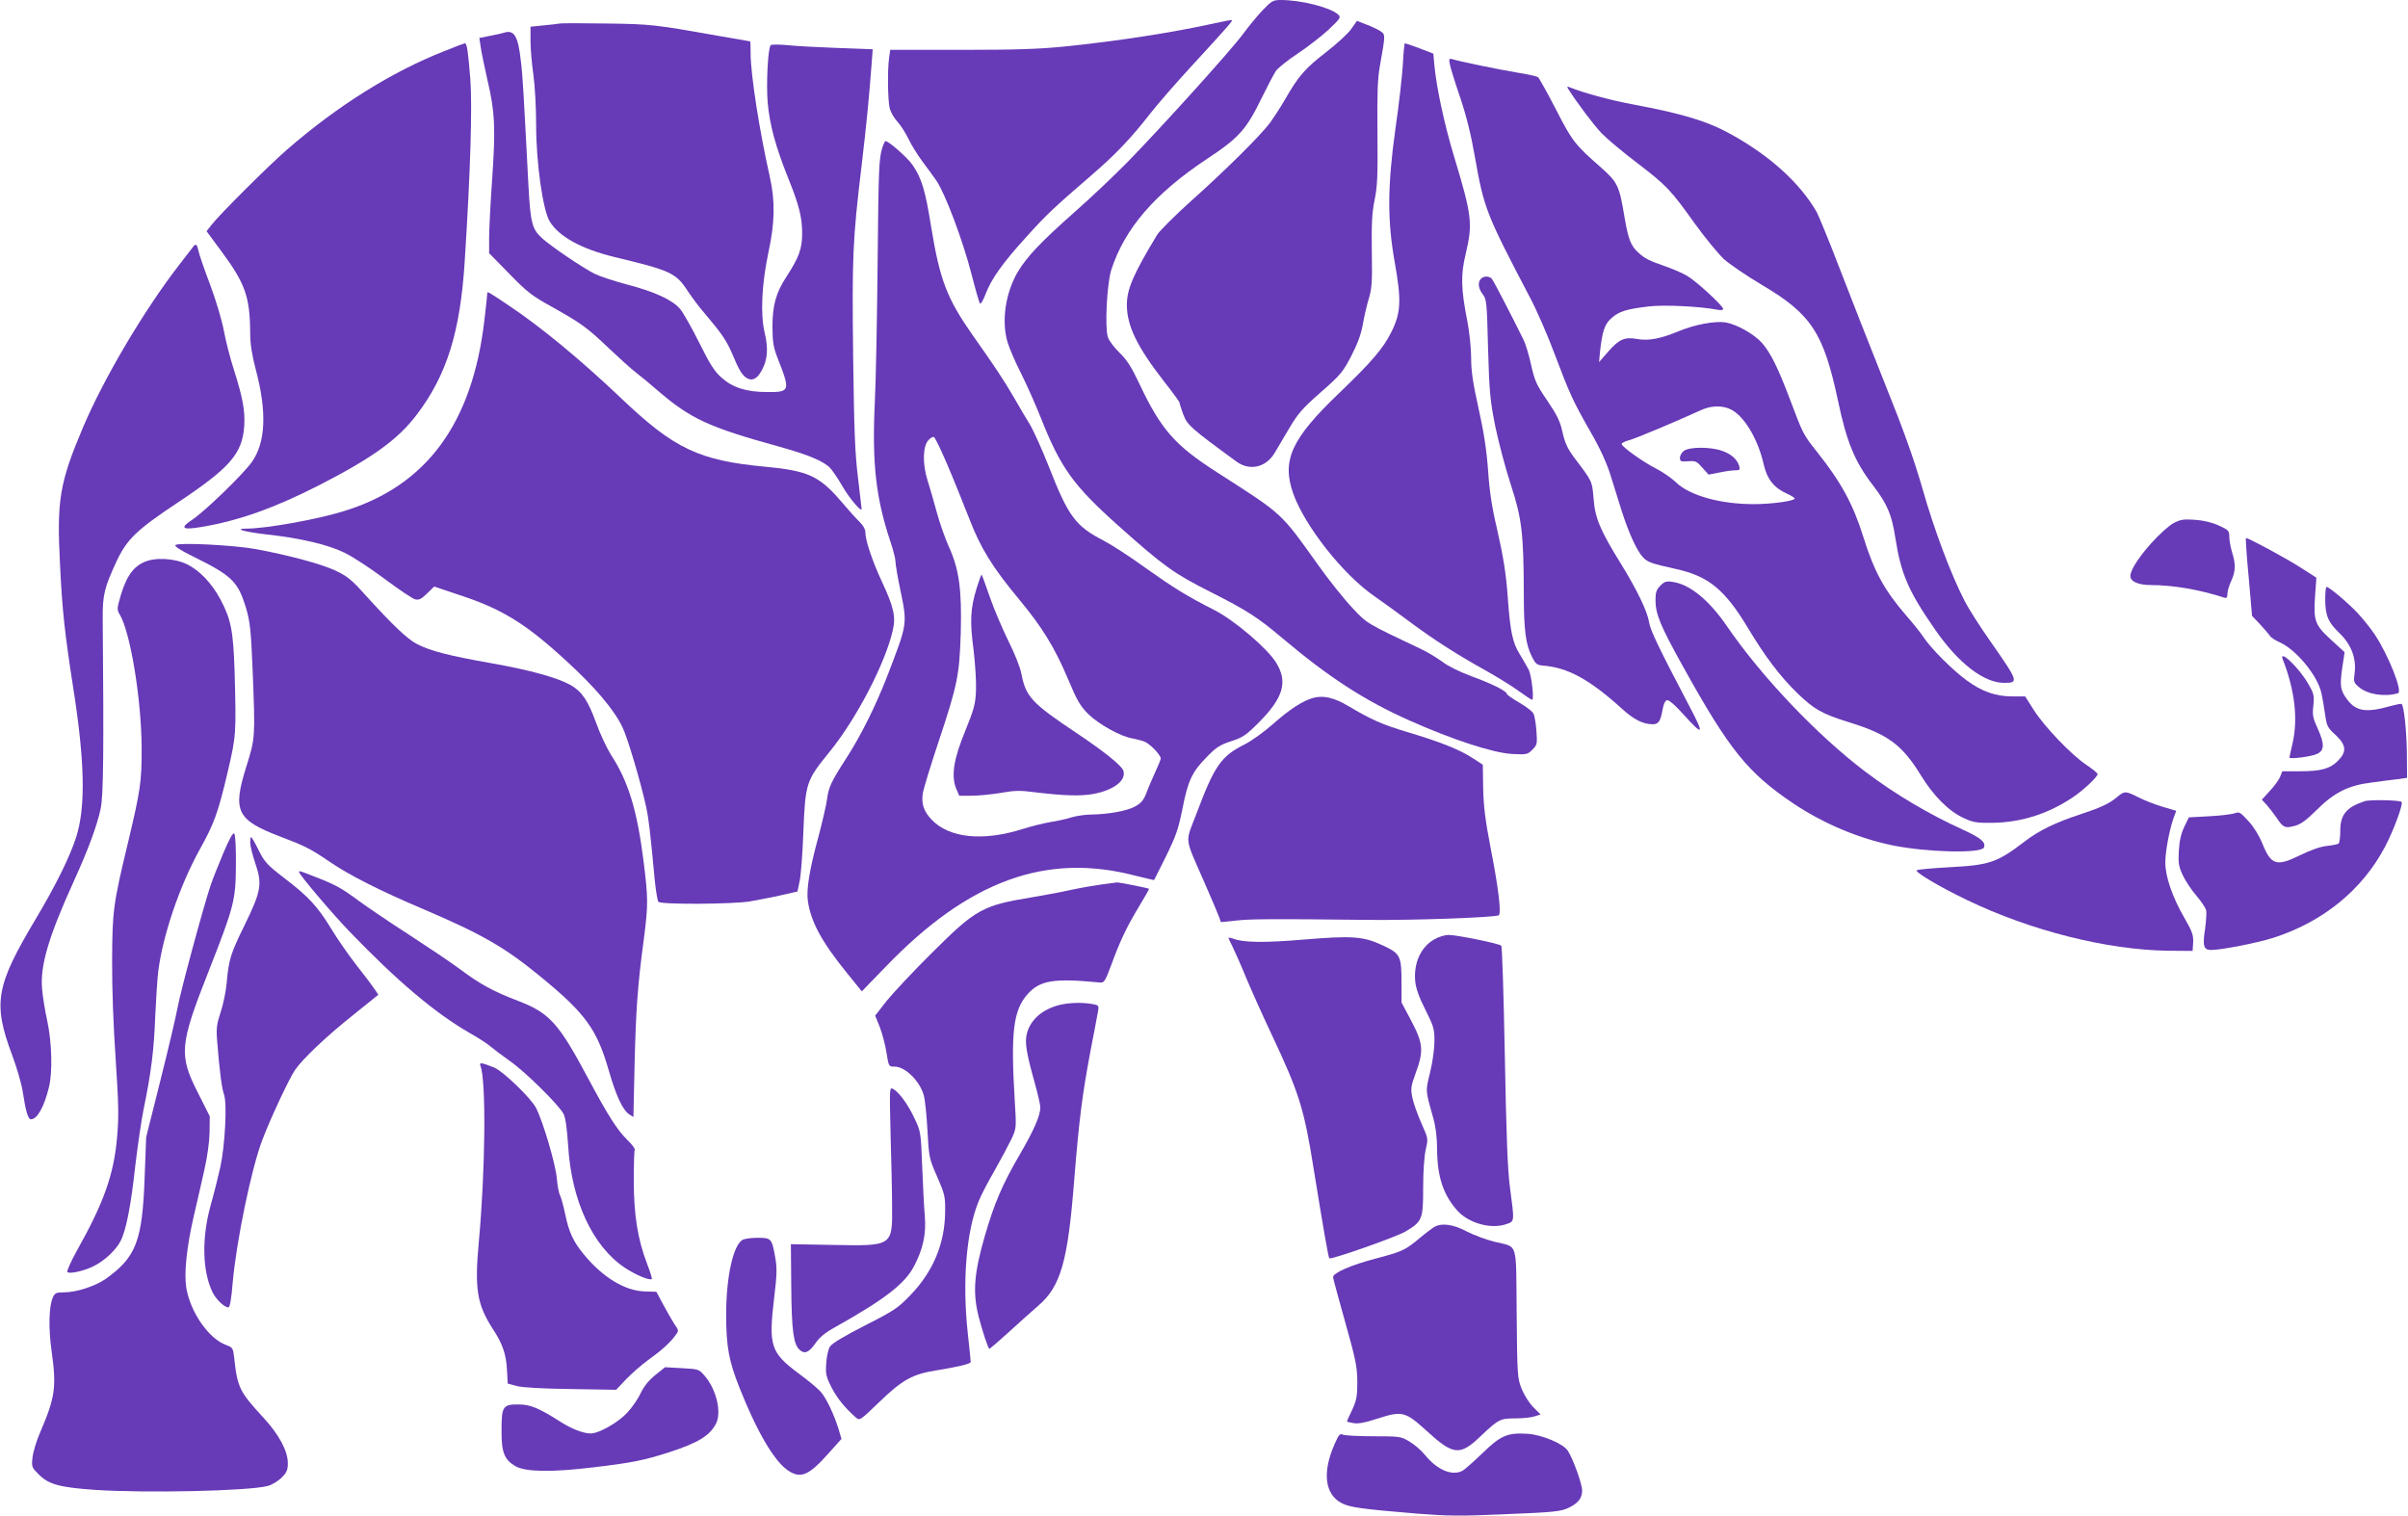
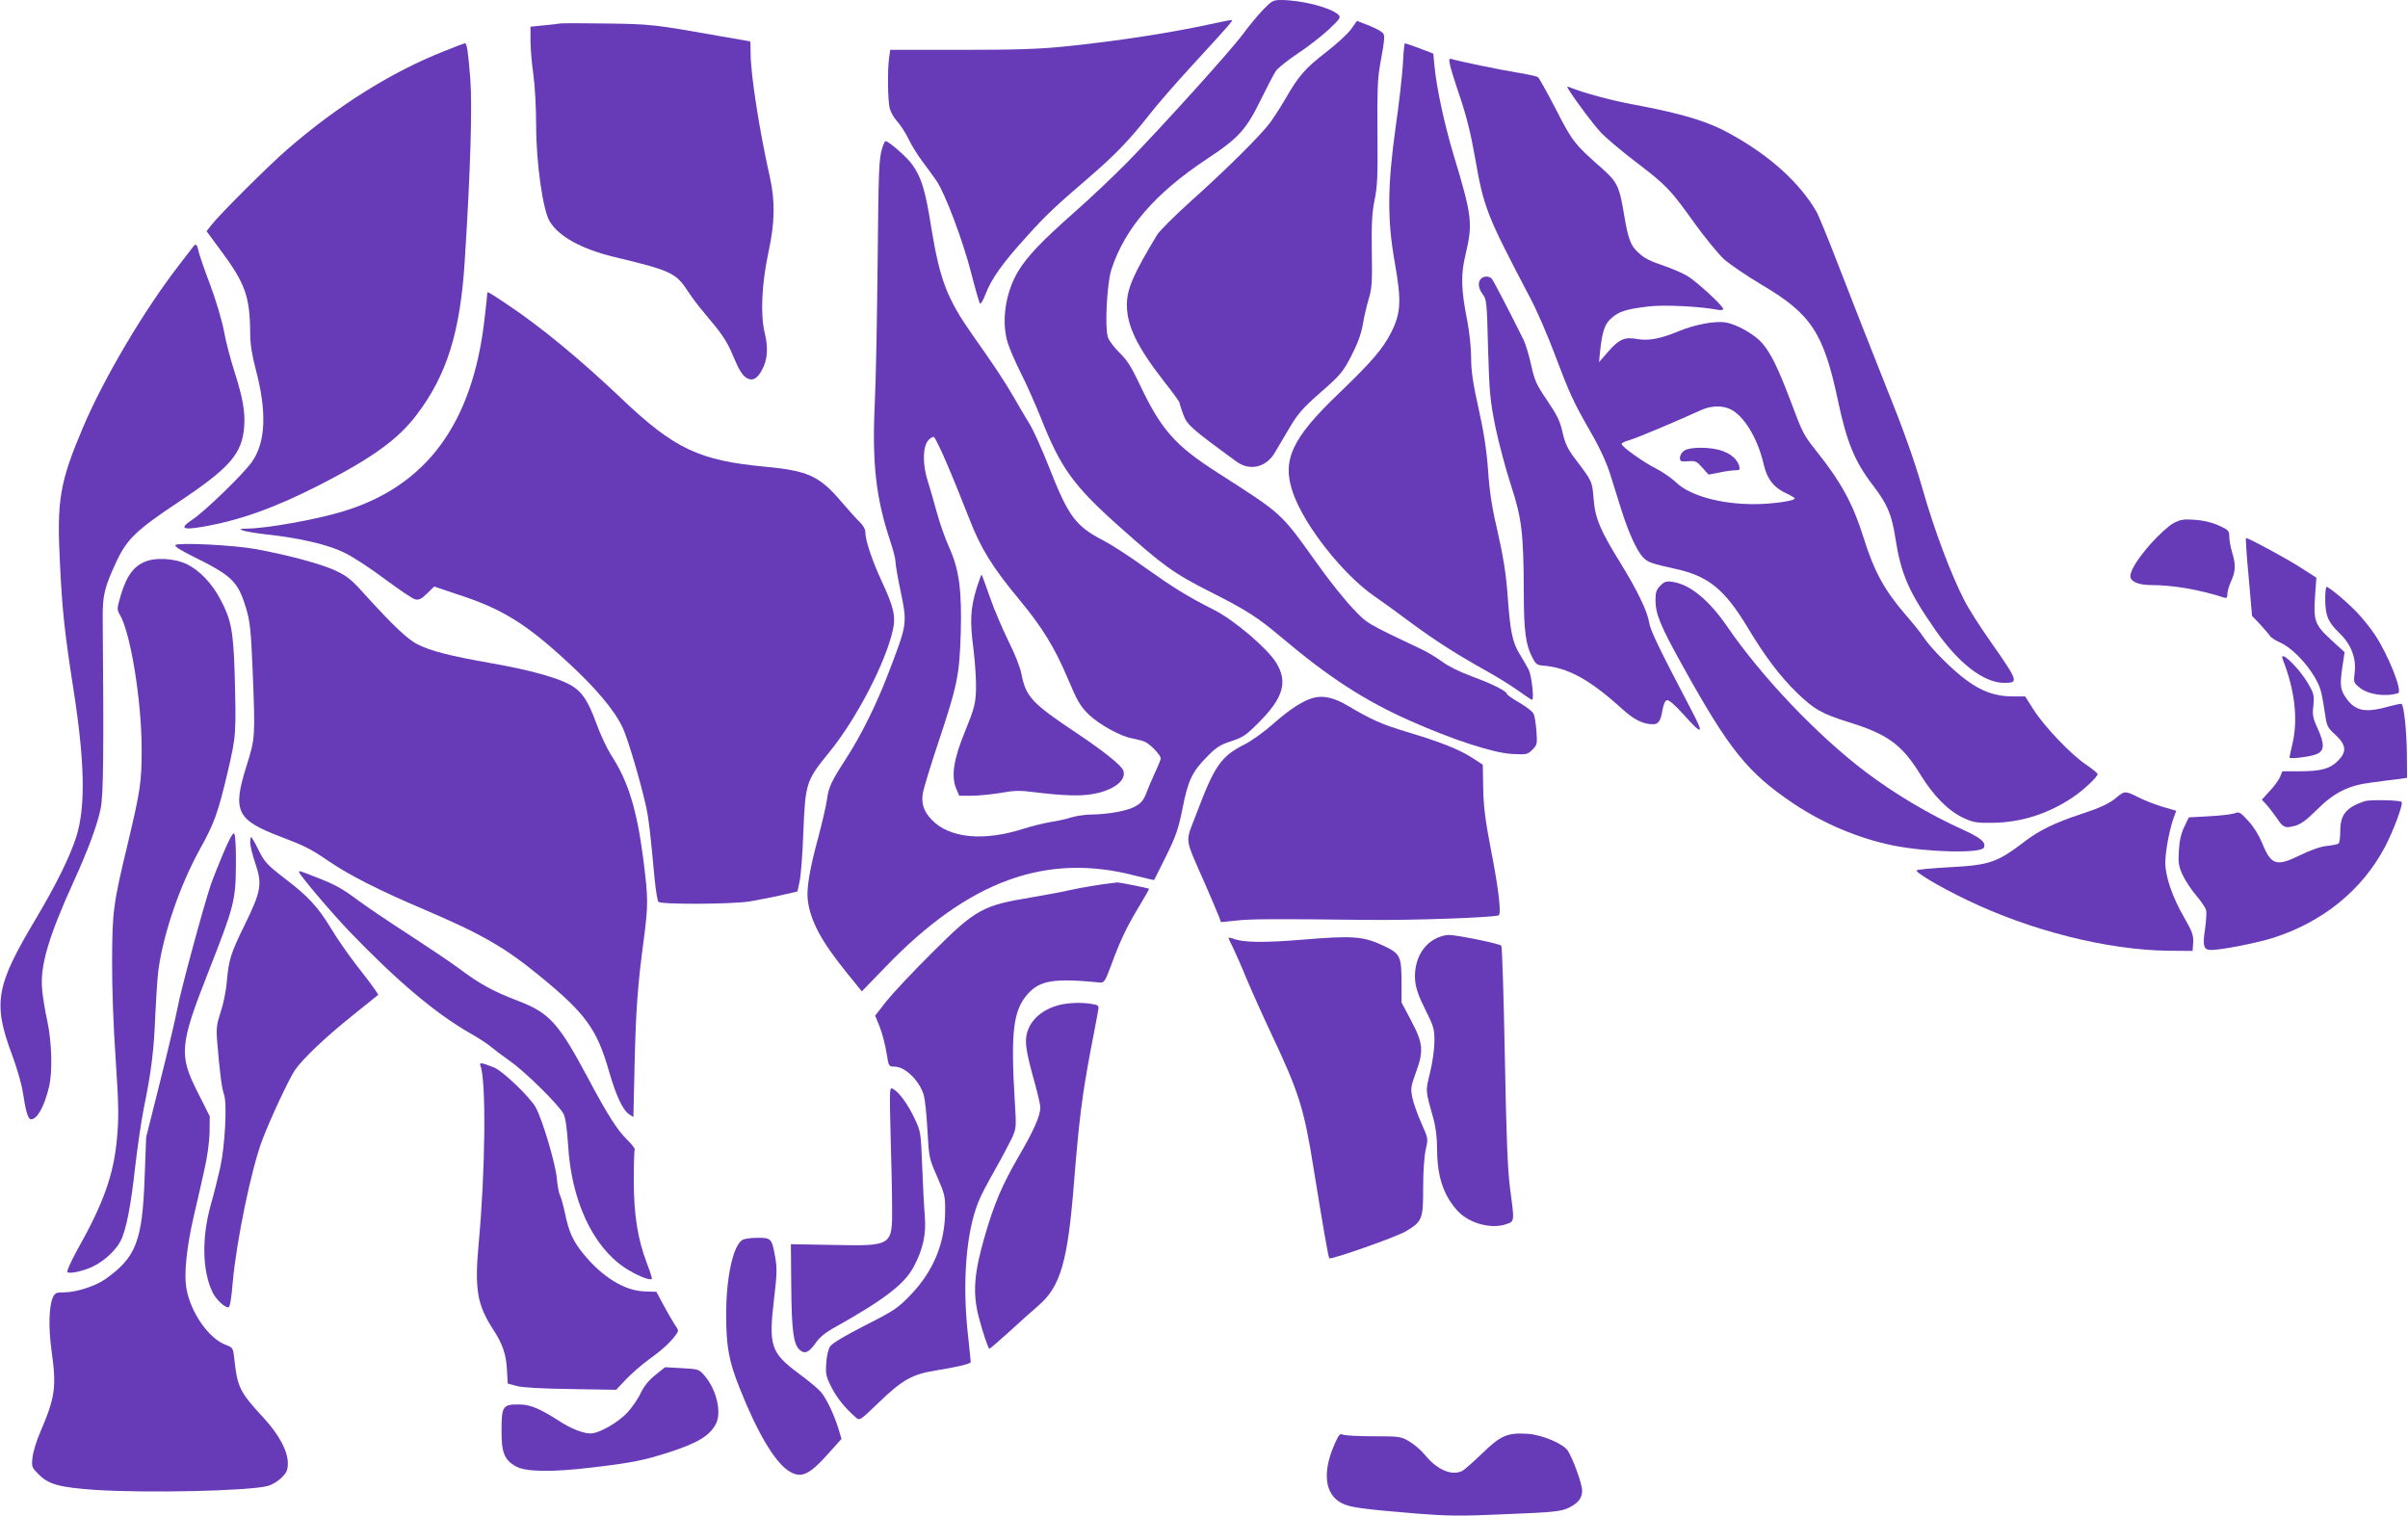
<svg xmlns="http://www.w3.org/2000/svg" version="1.0" width="1280pt" height="806pt" viewBox="0 0 1280 806" preserveAspectRatio="xMidYMid meet">
  <g transform="translate(0,806) scale(0.1,-0.1)" fill="#673ab7" stroke="none">
    <path d="M6714 8008 c-28 -29 -76 -87 -106 -128 -63 -86 -419 -480 -612 -679 -72 -73 -201 -196 -287 -271 -176 -156 -249 -233 -298 -314 -66 -111 -89 -263 -55 -376 9 -30 40 -103 70 -162 30 -59 77 -165 105 -235 107 -271 174 -363 413 -577 242 -216 295 -254 489 -352 196 -99 253 -136 382 -245 249 -210 439 -333 677 -439 231 -103 444 -172 545 -178 78 -4 83 -3 109 23 25 26 26 30 21 100 -3 40 -10 82 -16 92 -5 11 -39 37 -75 58 -37 21 -66 42 -66 46 0 15 -83 56 -188 94 -62 23 -125 54 -155 77 -29 21 -79 52 -112 67 -295 140 -287 135 -365 218 -41 43 -125 147 -185 232 -201 281 -182 263 -537 491 -223 143 -297 227 -412 471 -42 89 -66 126 -105 164 -28 27 -56 64 -62 83 -17 53 -5 282 18 357 71 220 232 407 510 591 171 113 208 156 290 324 31 63 65 128 76 144 11 15 63 57 116 92 53 35 126 92 164 127 63 60 66 65 50 80 -43 38 -197 77 -305 77 -40 0 -49 -5 -94 -52z" />
    <path d="M6465 7938 c-231 -51 -520 -96 -805 -125 -134 -14 -262 -18 -551 -18 l-377 0 -6 -44 c-9 -65 -7 -220 3 -265 5 -21 23 -53 39 -70 16 -17 44 -59 61 -94 16 -34 50 -88 74 -120 24 -31 57 -78 75 -103 47 -70 139 -315 184 -488 22 -86 43 -160 47 -164 5 -5 18 18 30 50 31 81 89 163 216 303 109 121 147 156 345 327 127 109 210 196 310 324 41 53 143 170 226 260 182 198 218 239 213 242 -2 2 -40 -5 -84 -15z" />
    <path d="M7182 7905 c-16 -23 -78 -80 -135 -124 -110 -85 -145 -125 -217 -251 -24 -41 -59 -95 -77 -120 -51 -69 -240 -256 -419 -416 -88 -79 -170 -161 -183 -182 -126 -208 -161 -289 -161 -372 0 -112 54 -223 197 -407 46 -58 83 -109 83 -114 0 -4 9 -33 20 -63 22 -56 38 -71 283 -250 70 -51 157 -31 203 47 14 23 49 82 78 132 45 76 70 105 167 190 105 92 118 108 162 193 34 66 52 115 62 171 7 43 22 104 32 137 15 50 18 87 15 247 -2 150 1 205 15 275 15 73 17 129 15 357 -2 210 1 289 13 355 30 168 30 166 2 185 -14 9 -48 25 -75 35 l-49 19 -31 -44z" />
    <path d="M2975 7935 c-11 -2 -50 -7 -87 -10 l-68 -7 0 -76 c0 -42 7 -122 15 -177 8 -56 15 -176 15 -273 0 -199 36 -450 72 -509 49 -81 170 -147 343 -189 300 -72 327 -84 390 -180 21 -32 61 -86 90 -119 92 -109 117 -145 148 -218 36 -86 53 -114 79 -128 28 -15 52 -3 76 40 32 57 37 117 17 201 -24 97 -16 262 20 430 34 158 36 270 7 400 -56 249 -101 540 -102 653 0 37 -1 67 -2 67 -2 0 -79 14 -173 30 -332 59 -354 62 -590 65 -126 2 -239 2 -250 0z" />
-     <path d="M2675 7885 c-5 -2 -36 -9 -68 -15 l-59 -12 7 -46 c3 -26 20 -105 36 -177 40 -170 44 -255 25 -529 -9 -127 -16 -266 -16 -311 l0 -81 108 -110 c93 -96 122 -118 222 -173 159 -89 191 -112 305 -221 55 -52 120 -111 145 -130 25 -19 77 -62 116 -96 174 -150 271 -195 648 -299 152 -42 235 -77 269 -113 13 -15 43 -58 65 -97 37 -64 102 -141 102 -120 0 4 -9 78 -19 164 -16 126 -21 251 -26 647 -6 532 -3 614 45 1014 26 221 39 351 54 551 l5 67 -187 7 c-103 4 -223 10 -267 15 -44 4 -83 4 -88 0 -15 -13 -25 -211 -16 -308 11 -118 41 -228 106 -392 62 -153 77 -215 77 -305 -1 -79 -17 -123 -83 -225 -57 -87 -75 -154 -75 -270 1 -80 5 -106 28 -165 68 -173 66 -180 -55 -179 -111 0 -183 23 -242 75 -38 33 -62 70 -119 185 -40 80 -86 162 -104 183 -42 48 -136 91 -286 130 -64 17 -140 42 -168 56 -64 32 -233 147 -279 189 -53 49 -61 80 -72 279 -26 498 -30 579 -40 660 -15 138 -36 172 -94 152z" />
    <path d="M2361 7788 c-279 -110 -567 -290 -836 -524 -96 -83 -362 -348 -402 -401 l-25 -32 76 -103 c130 -175 155 -245 156 -443 0 -56 10 -115 31 -195 58 -220 51 -381 -21 -484 -42 -62 -253 -266 -317 -308 -70 -46 -55 -57 50 -39 200 34 386 101 622 221 287 147 422 245 522 378 158 209 229 436 253 809 31 482 41 829 30 973 -12 150 -18 190 -29 190 -3 0 -53 -19 -110 -42z" />
    <path d="M7457 7716 c-4 -63 -21 -214 -39 -337 -43 -309 -44 -489 -4 -714 36 -202 33 -268 -18 -370 -44 -88 -104 -158 -279 -326 -252 -241 -305 -356 -243 -532 62 -174 266 -433 434 -548 42 -29 129 -92 193 -140 126 -93 241 -167 401 -256 57 -32 133 -79 169 -105 36 -26 69 -48 73 -48 12 0 -3 131 -18 160 -7 14 -29 51 -48 83 -38 61 -50 120 -63 297 -9 131 -24 222 -60 380 -24 100 -38 193 -45 300 -8 110 -23 206 -51 331 -30 134 -39 198 -39 267 0 51 -9 136 -20 194 -34 170 -36 248 -9 358 38 161 34 202 -62 519 -51 168 -93 365 -104 481 l-6 65 -73 28 c-40 15 -75 27 -78 27 -3 0 -8 -51 -11 -114z" />
    <path d="M7707 7718 c3 -18 28 -98 55 -177 33 -98 58 -199 78 -315 48 -273 60 -304 292 -746 37 -69 96 -206 133 -305 79 -209 96 -247 192 -415 46 -79 83 -160 102 -220 16 -52 44 -140 61 -195 38 -119 80 -211 113 -247 25 -27 46 -34 177 -63 172 -38 259 -110 380 -311 91 -152 170 -257 262 -347 91 -88 131 -111 278 -157 204 -63 281 -119 379 -279 69 -112 147 -191 228 -229 51 -24 70 -27 153 -26 154 2 296 47 429 136 55 37 131 108 131 123 0 5 -28 28 -61 50 -78 52 -222 202 -279 292 l-45 71 -70 0 c-86 0 -161 26 -242 86 -74 54 -187 167 -227 227 -17 26 -60 79 -95 119 -114 132 -169 232 -226 415 -54 173 -117 290 -245 451 -74 93 -76 97 -143 275 -65 172 -103 250 -150 305 -41 47 -135 100 -194 110 -56 9 -163 -11 -248 -46 -98 -41 -163 -53 -223 -42 -66 12 -96 -1 -155 -69 l-47 -54 5 55 c12 109 25 148 61 179 40 36 80 48 198 62 83 10 277 0 368 -18 15 -3 28 -1 28 4 0 17 -143 148 -191 176 -25 15 -78 38 -116 51 -87 30 -111 42 -146 75 -39 35 -52 72 -72 188 -27 164 -36 184 -123 261 -141 124 -154 140 -241 310 -46 89 -89 166 -95 171 -7 6 -59 17 -116 26 -96 16 -300 58 -342 71 -15 4 -17 1 -11 -28z m1486 -1831 c74 -31 150 -155 182 -295 18 -79 55 -126 125 -157 22 -10 40 -21 40 -25 0 -13 -123 -30 -217 -30 -177 0 -340 45 -413 115 -25 24 -72 56 -105 73 -68 34 -185 117 -185 132 0 5 18 14 40 20 35 9 253 101 380 159 52 24 107 27 153 8z" />
    <path d="M8952 5664 c-12 -8 -22 -25 -22 -37 0 -20 4 -22 43 -19 40 3 46 0 76 -34 l33 -37 57 11 c32 7 70 12 85 12 24 0 26 3 21 23 -11 36 -44 65 -93 81 -60 21 -170 21 -200 0z" />
    <path d="M8335 7589 c43 -69 137 -194 178 -237 29 -30 114 -101 189 -158 157 -120 178 -142 308 -324 52 -72 121 -156 152 -186 32 -29 125 -92 206 -140 260 -154 325 -254 401 -609 47 -225 90 -329 187 -455 77 -101 100 -156 119 -280 30 -192 70 -284 212 -488 124 -179 259 -282 366 -282 79 0 77 6 -71 218 -56 79 -119 178 -140 220 -71 137 -162 379 -223 595 -45 155 -97 303 -201 561 -77 193 -185 468 -240 611 -55 143 -110 278 -123 301 -90 154 -247 296 -455 411 -124 69 -258 109 -520 158 -115 21 -265 62 -334 90 -15 7 -17 5 -11 -6z" />
    <path d="M4691 7278 c-19 -61 -21 -103 -26 -628 -3 -289 -9 -619 -15 -733 -15 -322 6 -506 84 -739 14 -42 26 -88 26 -103 0 -14 11 -81 25 -147 39 -188 40 -179 -69 -463 -60 -155 -141 -318 -217 -435 -80 -124 -95 -155 -103 -220 -4 -30 -25 -120 -46 -200 -47 -171 -64 -278 -56 -337 15 -111 73 -219 207 -384 l80 -99 127 131 c442 459 855 609 1331 483 52 -13 95 -23 96 -22 1 2 30 59 64 128 52 106 65 144 86 248 29 151 52 200 130 278 50 52 71 65 130 84 62 20 79 32 146 99 131 132 156 216 92 319 -47 76 -221 224 -326 278 -150 76 -223 122 -372 228 -77 56 -176 120 -220 143 -149 77 -186 128 -290 393 -36 92 -82 193 -102 226 -20 32 -58 97 -85 144 -51 88 -103 166 -219 330 -135 193 -173 291 -219 572 -31 195 -51 262 -100 332 -25 37 -126 126 -143 126 -3 0 -10 -15 -16 -32z m345 -1689 c34 -79 85 -207 115 -283 61 -159 123 -260 266 -432 122 -147 189 -255 259 -421 50 -119 65 -145 110 -190 56 -54 171 -118 232 -128 20 -4 49 -11 65 -17 29 -11 87 -71 87 -90 0 -6 -13 -38 -29 -72 -15 -33 -37 -83 -47 -111 -15 -39 -29 -55 -60 -72 -43 -24 -144 -42 -234 -43 -30 0 -77 -7 -105 -15 -27 -9 -78 -20 -112 -25 -35 -6 -99 -22 -141 -35 -214 -69 -395 -51 -489 47 -42 44 -56 83 -48 138 3 25 42 151 85 280 99 297 110 351 117 575 6 228 -8 336 -62 456 -21 46 -50 129 -65 184 -15 55 -37 133 -50 173 -27 88 -25 179 5 212 10 11 23 19 29 17 6 -2 38 -68 72 -148z" />
    <path d="M5191 4932 c-33 -109 -36 -173 -16 -326 9 -75 15 -171 13 -217 -3 -74 -11 -100 -57 -214 -62 -150 -76 -240 -48 -308 l16 -37 65 0 c37 0 106 7 155 15 72 13 104 14 177 4 157 -19 245 -22 313 -10 112 20 180 73 162 125 -11 28 -100 100 -254 203 -231 154 -264 190 -287 308 -6 35 -36 111 -71 180 -32 66 -77 171 -98 233 -22 63 -41 115 -43 117 -2 2 -14 -31 -27 -73z" />
    <path d="M1025 6746 c-6 -7 -37 -49 -71 -92 -187 -241 -401 -603 -512 -864 -125 -295 -141 -388 -123 -730 12 -249 25 -364 70 -655 62 -394 67 -634 16 -795 -34 -105 -106 -252 -215 -435 -213 -357 -229 -447 -125 -725 25 -67 50 -154 56 -194 16 -105 28 -146 44 -146 33 0 70 67 95 170 20 80 16 238 -9 354 -12 54 -24 129 -27 166 -12 124 33 278 169 577 74 162 124 297 142 384 15 69 17 304 11 1009 -1 128 9 167 74 307 55 117 106 166 324 311 277 184 343 259 354 404 6 81 -8 156 -54 300 -19 59 -44 154 -54 210 -11 58 -44 168 -75 250 -31 81 -58 161 -61 178 -7 33 -14 37 -29 16z" />
    <path d="M7872 6578 c-18 -18 -14 -52 10 -83 20 -26 22 -42 28 -289 7 -237 11 -275 39 -416 18 -85 55 -225 83 -310 57 -175 67 -253 68 -575 0 -194 10 -269 42 -334 20 -40 27 -46 58 -49 133 -10 249 -73 422 -230 64 -58 112 -82 164 -82 30 0 41 17 51 75 6 33 14 51 25 53 9 2 43 -27 84 -73 110 -122 116 -114 34 41 -164 313 -207 402 -214 446 -9 58 -64 172 -151 313 -109 176 -136 240 -144 343 -8 96 -6 91 -102 218 -36 48 -50 78 -63 135 -13 60 -29 92 -81 169 -58 85 -67 105 -86 189 -11 52 -30 115 -43 140 -76 153 -157 308 -166 319 -14 15 -42 16 -58 0z" />
    <path d="M2590 6498 c0 -7 -7 -70 -15 -139 -64 -552 -309 -883 -750 -1017 -142 -44 -413 -92 -514 -92 -71 0 -13 -17 98 -30 187 -20 335 -55 426 -100 44 -22 140 -85 213 -140 74 -55 145 -103 159 -106 19 -5 32 1 63 31 l38 37 128 -43 c231 -75 358 -153 575 -353 151 -138 252 -257 297 -350 28 -57 98 -294 128 -431 12 -57 21 -131 44 -380 6 -60 15 -114 20 -119 15 -15 388 -13 485 2 44 8 119 22 167 33 l87 20 11 52 c7 29 16 144 20 257 11 270 14 279 141 435 141 174 293 465 334 641 18 75 7 124 -58 264 -49 105 -87 217 -87 259 0 17 -11 38 -31 57 -17 16 -62 66 -100 111 -114 133 -176 161 -402 182 -351 33 -482 95 -761 360 -223 212 -432 384 -606 500 -112 75 -110 74 -110 59z" />
    <path d="M11552 5278 c-23 -12 -77 -61 -119 -108 -76 -86 -118 -156 -107 -183 8 -22 50 -37 105 -37 119 0 260 -24 392 -67 13 -4 17 0 17 20 0 14 9 44 20 68 24 53 25 88 5 153 -8 27 -15 64 -15 83 0 32 -4 36 -57 60 -38 17 -82 27 -128 30 -60 4 -76 1 -113 -19z" />
    <path d="M11953 4993 l18 -207 43 -45 c23 -26 47 -53 52 -61 5 -9 29 -24 53 -35 86 -38 200 -176 220 -267 6 -24 14 -74 20 -113 9 -65 13 -73 56 -112 57 -54 61 -89 12 -138 -42 -42 -90 -55 -203 -55 l-92 0 -12 -30 c-7 -16 -31 -50 -55 -75 l-42 -46 26 -28 c14 -16 38 -47 54 -70 33 -51 44 -55 96 -41 30 8 61 30 114 83 94 94 170 132 292 147 50 7 113 15 140 18 l50 7 -1 135 c-2 118 -15 245 -28 258 -3 2 -28 -3 -58 -11 -130 -37 -183 -29 -231 34 -37 50 -40 72 -27 166 l13 86 -72 66 c-86 79 -94 100 -85 233 l7 97 -84 54 c-71 46 -276 157 -290 157 -3 0 3 -93 14 -207z" />
    <path d="M933 5163 c-8 -6 24 -27 95 -62 206 -102 237 -132 280 -274 21 -71 26 -115 35 -332 14 -353 14 -359 -33 -508 -75 -239 -53 -285 179 -374 130 -49 162 -65 263 -134 106 -72 265 -153 503 -254 304 -130 426 -199 615 -354 242 -198 303 -281 367 -505 38 -131 73 -207 108 -230 l22 -14 6 271 c7 296 16 427 49 672 24 187 24 217 -2 424 -34 267 -81 419 -172 558 -22 35 -58 111 -79 170 -43 118 -75 166 -135 201 -69 39 -216 80 -420 116 -227 40 -324 65 -397 102 -52 27 -129 100 -277 263 -70 79 -96 99 -155 127 -74 35 -251 83 -425 115 -113 21 -407 36 -427 22z" />
    <path d="M764 5071 c-64 -29 -101 -90 -133 -215 -8 -29 -7 -43 4 -60 57 -91 117 -450 118 -716 0 -177 -6 -219 -73 -501 -79 -328 -83 -363 -84 -629 -1 -137 7 -355 19 -523 16 -244 17 -306 7 -416 -17 -195 -71 -346 -211 -595 -34 -61 -57 -114 -53 -118 12 -12 94 7 143 33 56 28 117 86 140 132 29 56 55 186 78 399 12 102 32 240 45 305 39 187 55 316 61 488 4 88 11 196 16 240 24 191 112 452 220 648 78 140 98 196 149 412 46 197 46 203 37 537 -7 214 -19 276 -75 381 -45 85 -110 154 -177 187 -68 33 -173 39 -231 11z" />
    <path d="M8826 4947 c-21 -21 -26 -36 -26 -77 0 -74 25 -135 145 -351 247 -445 345 -567 589 -731 159 -106 343 -184 527 -222 182 -37 473 -44 485 -11 11 28 -17 51 -113 95 -181 82 -362 190 -518 308 -257 195 -551 504 -735 773 -96 140 -199 224 -291 236 -31 5 -42 1 -63 -20z" />
    <path d="M12360 4876 c0 -88 15 -123 75 -181 63 -60 92 -135 81 -215 -6 -44 -4 -50 24 -73 46 -39 137 -53 207 -32 26 8 -51 202 -123 311 -21 32 -62 83 -91 114 -50 54 -152 140 -166 140 -4 0 -7 -29 -7 -64z" />
    <path d="M12135 4553 c64 -164 81 -317 51 -446 -9 -38 -16 -71 -16 -74 0 -10 117 5 146 19 40 18 41 52 5 133 -27 58 -30 74 -24 125 5 53 3 63 -28 116 -49 86 -159 189 -134 127z" />
    <path d="M6984 4351 c-56 -14 -128 -61 -214 -137 -47 -42 -115 -91 -152 -110 -128 -64 -162 -114 -258 -369 -61 -161 -67 -116 44 -370 36 -82 70 -163 76 -179 l10 -28 77 8 c79 9 183 10 698 4 242 -3 662 12 701 24 16 6 0 143 -43 361 -28 146 -37 219 -39 315 l-2 125 -54 35 c-68 45 -174 87 -349 139 -136 41 -189 65 -314 139 -73 43 -128 56 -181 43z" />
    <path d="M11255 3824 c-44 -37 -88 -57 -200 -94 -128 -42 -217 -85 -291 -142 -148 -113 -187 -127 -401 -138 -90 -5 -168 -12 -174 -16 -14 -8 118 -87 266 -158 338 -163 746 -266 1070 -270 l130 -1 3 45 c2 39 -5 58 -48 133 -63 109 -100 218 -100 291 0 58 20 167 43 235 l15 41 -72 21 c-39 12 -97 34 -128 50 -69 35 -75 35 -113 3z" />
    <path d="M12570 3801 c-97 -32 -130 -71 -130 -157 0 -34 -4 -66 -10 -69 -5 -3 -33 -9 -62 -12 -33 -3 -88 -23 -143 -50 -125 -61 -153 -52 -200 65 -16 39 -45 87 -73 117 -43 47 -49 51 -72 42 -14 -5 -74 -13 -135 -16 l-110 -6 -24 -50 c-17 -35 -26 -74 -29 -126 -4 -66 -1 -84 20 -130 14 -30 46 -79 72 -109 26 -30 49 -65 53 -78 3 -12 0 -55 -5 -95 -15 -96 -9 -117 32 -117 54 0 247 38 331 65 264 85 471 254 592 482 46 87 99 230 89 240 -10 10 -168 13 -196 4z" />
    <path d="M1188 3527 c-26 -62 -57 -139 -68 -172 -38 -112 -161 -567 -176 -651 -8 -45 -49 -219 -91 -386 l-76 -303 -8 -210 c-12 -342 -45 -428 -208 -544 -54 -38 -156 -71 -220 -71 -42 0 -49 -3 -60 -27 -21 -47 -24 -161 -7 -283 27 -194 20 -246 -60 -433 -20 -45 -38 -106 -41 -134 -6 -51 -4 -54 34 -92 52 -52 111 -68 298 -81 276 -18 819 -6 919 21 22 6 55 26 73 44 27 27 33 41 33 77 0 64 -46 151 -129 241 -128 139 -139 161 -156 318 -6 53 -8 56 -43 69 -92 33 -191 175 -212 306 -12 75 2 214 40 379 17 72 42 182 56 245 16 70 27 148 28 201 l1 85 -63 125 c-102 201 -98 253 57 646 135 344 144 376 145 565 1 93 -3 161 -9 167 -7 6 -26 -29 -57 -102z" />
    <path d="M1330 3580 c0 -16 12 -64 26 -106 39 -113 33 -150 -54 -328 -77 -157 -86 -186 -97 -311 -4 -44 -18 -114 -32 -155 -21 -63 -24 -87 -19 -150 13 -164 25 -257 37 -289 17 -47 5 -271 -20 -386 -11 -49 -34 -142 -52 -205 -48 -175 -43 -351 12 -462 19 -37 62 -78 83 -78 8 0 16 46 23 132 20 224 100 609 158 760 44 116 143 326 173 370 44 63 169 181 315 297 l128 103 -17 26 c-9 14 -53 73 -99 131 -45 58 -106 146 -135 195 -71 116 -119 169 -246 266 -94 72 -108 88 -139 150 -19 39 -37 70 -40 70 -3 0 -5 -13 -5 -30z" />
    <path d="M1590 3424 c0 -13 173 -217 265 -313 257 -267 457 -436 643 -543 48 -27 98 -60 112 -73 14 -12 59 -46 100 -75 82 -57 262 -235 286 -282 10 -20 18 -78 24 -167 17 -292 130 -536 301 -650 57 -38 133 -70 144 -60 2 3 -9 39 -25 80 -50 129 -71 262 -71 441 0 87 2 162 5 166 3 5 -15 29 -40 53 -53 52 -103 130 -209 329 -156 292 -204 345 -370 409 -134 51 -205 90 -314 172 -46 34 -165 114 -265 179 -100 64 -219 145 -266 179 -95 71 -129 89 -238 131 -84 33 -82 32 -82 24z" />
    <path d="M5860 3359 c-36 -5 -108 -17 -160 -28 -52 -12 -149 -30 -215 -41 -263 -43 -298 -63 -531 -295 -100 -99 -208 -215 -242 -257 l-60 -77 24 -59 c13 -33 29 -94 36 -136 12 -76 12 -76 43 -76 57 0 135 -77 156 -154 6 -22 15 -106 19 -186 8 -143 9 -149 52 -246 40 -92 43 -105 42 -184 -1 -168 -62 -316 -181 -441 -70 -73 -86 -84 -245 -165 -108 -55 -175 -95 -186 -112 -9 -14 -18 -52 -20 -89 -4 -56 -1 -71 27 -126 28 -56 70 -109 129 -161 22 -19 22 -19 126 81 122 118 176 148 302 168 117 19 184 35 184 45 0 4 -7 74 -16 156 -29 270 -8 533 56 693 11 30 50 105 86 167 35 62 76 139 91 170 26 57 26 58 17 203 -22 364 -8 480 68 566 66 74 139 86 386 62 21 -2 27 8 57 88 46 127 84 208 149 315 31 51 55 94 54 95 -7 5 -160 35 -171 34 -7 -1 -41 -5 -77 -10z" />
    <path d="M7625 3067 c-73 -41 -112 -128 -102 -226 4 -36 21 -85 54 -149 44 -88 48 -102 48 -166 0 -40 -10 -113 -23 -166 -25 -103 -26 -92 17 -245 13 -46 20 -103 20 -165 1 -147 34 -244 109 -327 61 -66 177 -98 257 -71 47 16 46 9 21 198 -12 93 -19 271 -27 700 -6 316 -14 579 -19 583 -10 11 -236 57 -280 57 -19 0 -53 -10 -75 -23z" />
    <path d="M6530 3074 c0 -2 10 -24 22 -47 11 -23 45 -98 73 -167 29 -69 89 -203 134 -298 147 -312 173 -394 225 -722 48 -297 77 -464 82 -469 8 -9 358 114 406 143 89 53 93 65 93 234 0 88 6 169 14 203 13 56 13 56 -23 137 -20 45 -42 106 -48 135 -10 49 -9 60 17 132 44 119 40 158 -23 278 l-52 98 0 97 c0 151 -5 162 -99 206 -104 49 -163 53 -425 31 -204 -17 -317 -16 -370 5 -14 5 -26 7 -26 4z" />
    <path d="M5637 2719 c-93 -22 -158 -77 -178 -151 -13 -48 -4 -103 42 -267 16 -58 29 -115 29 -127 0 -45 -33 -120 -112 -256 -91 -157 -132 -253 -183 -428 -57 -197 -65 -299 -34 -425 19 -75 52 -175 58 -175 3 0 51 41 106 91 55 51 124 112 153 137 120 103 158 233 192 668 26 321 42 449 86 684 20 102 38 199 41 216 5 29 3 31 -33 37 -51 9 -120 7 -167 -4z" />
    <path d="M2554 2394 c31 -79 26 -559 -9 -938 -23 -249 -9 -331 75 -461 52 -79 71 -135 75 -220 l4 -70 48 -13 c31 -8 135 -14 288 -16 l240 -4 55 58 c30 31 82 76 115 100 70 50 119 94 145 131 19 25 19 26 -5 60 -13 20 -39 66 -59 103 l-37 69 -64 2 c-105 4 -221 75 -321 196 -57 69 -80 119 -100 216 -9 43 -21 87 -27 98 -6 11 -14 52 -17 90 -7 78 -74 305 -111 376 -28 53 -174 194 -222 214 -68 27 -81 29 -73 9z" />
    <path d="M4734 2029 c4 -140 8 -310 8 -379 2 -214 3 -214 -312 -208 l-226 4 2 -226 c2 -234 12 -306 44 -335 27 -25 50 -15 85 35 22 32 53 57 106 86 260 146 367 228 416 320 49 92 67 173 59 269 -4 44 -10 163 -14 265 -7 181 -8 186 -40 253 -35 76 -83 141 -114 158 -20 11 -20 10 -14 -242z" />
-     <path d="M7625 1538 c-11 -6 -47 -33 -79 -60 -78 -65 -92 -71 -232 -108 -133 -35 -230 -77 -228 -100 1 -8 30 -116 65 -240 56 -198 63 -236 64 -315 0 -78 -4 -98 -27 -149 -16 -32 -28 -60 -28 -62 0 -2 15 -6 34 -9 24 -5 62 2 132 25 127 41 145 36 257 -66 142 -130 177 -134 286 -30 97 92 105 96 187 96 39 0 85 5 102 11 l31 10 -39 39 c-21 21 -48 64 -61 96 -23 57 -24 70 -27 402 -4 392 10 349 -118 381 -45 11 -111 36 -148 55 -71 38 -132 46 -171 24z" />
    <path d="M3947 1469 c-50 -29 -87 -198 -87 -396 0 -171 14 -248 72 -393 92 -232 184 -388 257 -437 67 -45 110 -27 215 91 l69 77 -17 57 c-25 78 -62 156 -93 193 -14 16 -67 61 -118 98 -149 111 -160 147 -130 401 15 123 16 158 6 215 -18 102 -21 105 -94 105 -34 0 -70 -5 -80 -11z" />
    <path d="M3484 751 c-35 -28 -60 -59 -78 -96 -14 -31 -47 -78 -72 -105 -50 -53 -150 -110 -194 -110 -40 0 -102 24 -164 64 -110 70 -157 90 -218 90 -85 1 -92 -10 -92 -136 -1 -118 14 -157 74 -192 52 -31 196 -33 416 -6 202 24 268 37 404 81 150 49 213 87 246 151 31 60 2 182 -60 254 -31 36 -33 36 -121 41 l-90 5 -51 -41z" />
    <path d="M7095 385 c-68 -152 -53 -270 38 -316 42 -22 108 -31 397 -55 165 -13 236 -14 455 -4 280 11 315 15 358 37 47 24 67 50 67 89 0 36 -48 168 -76 212 -25 38 -135 84 -212 90 -109 7 -144 -8 -242 -103 -47 -45 -95 -88 -107 -94 -55 -28 -133 5 -197 83 -20 25 -58 58 -84 73 -45 27 -52 28 -192 28 -80 0 -153 4 -163 9 -14 7 -21 -1 -42 -49z" />
  </g>
</svg>